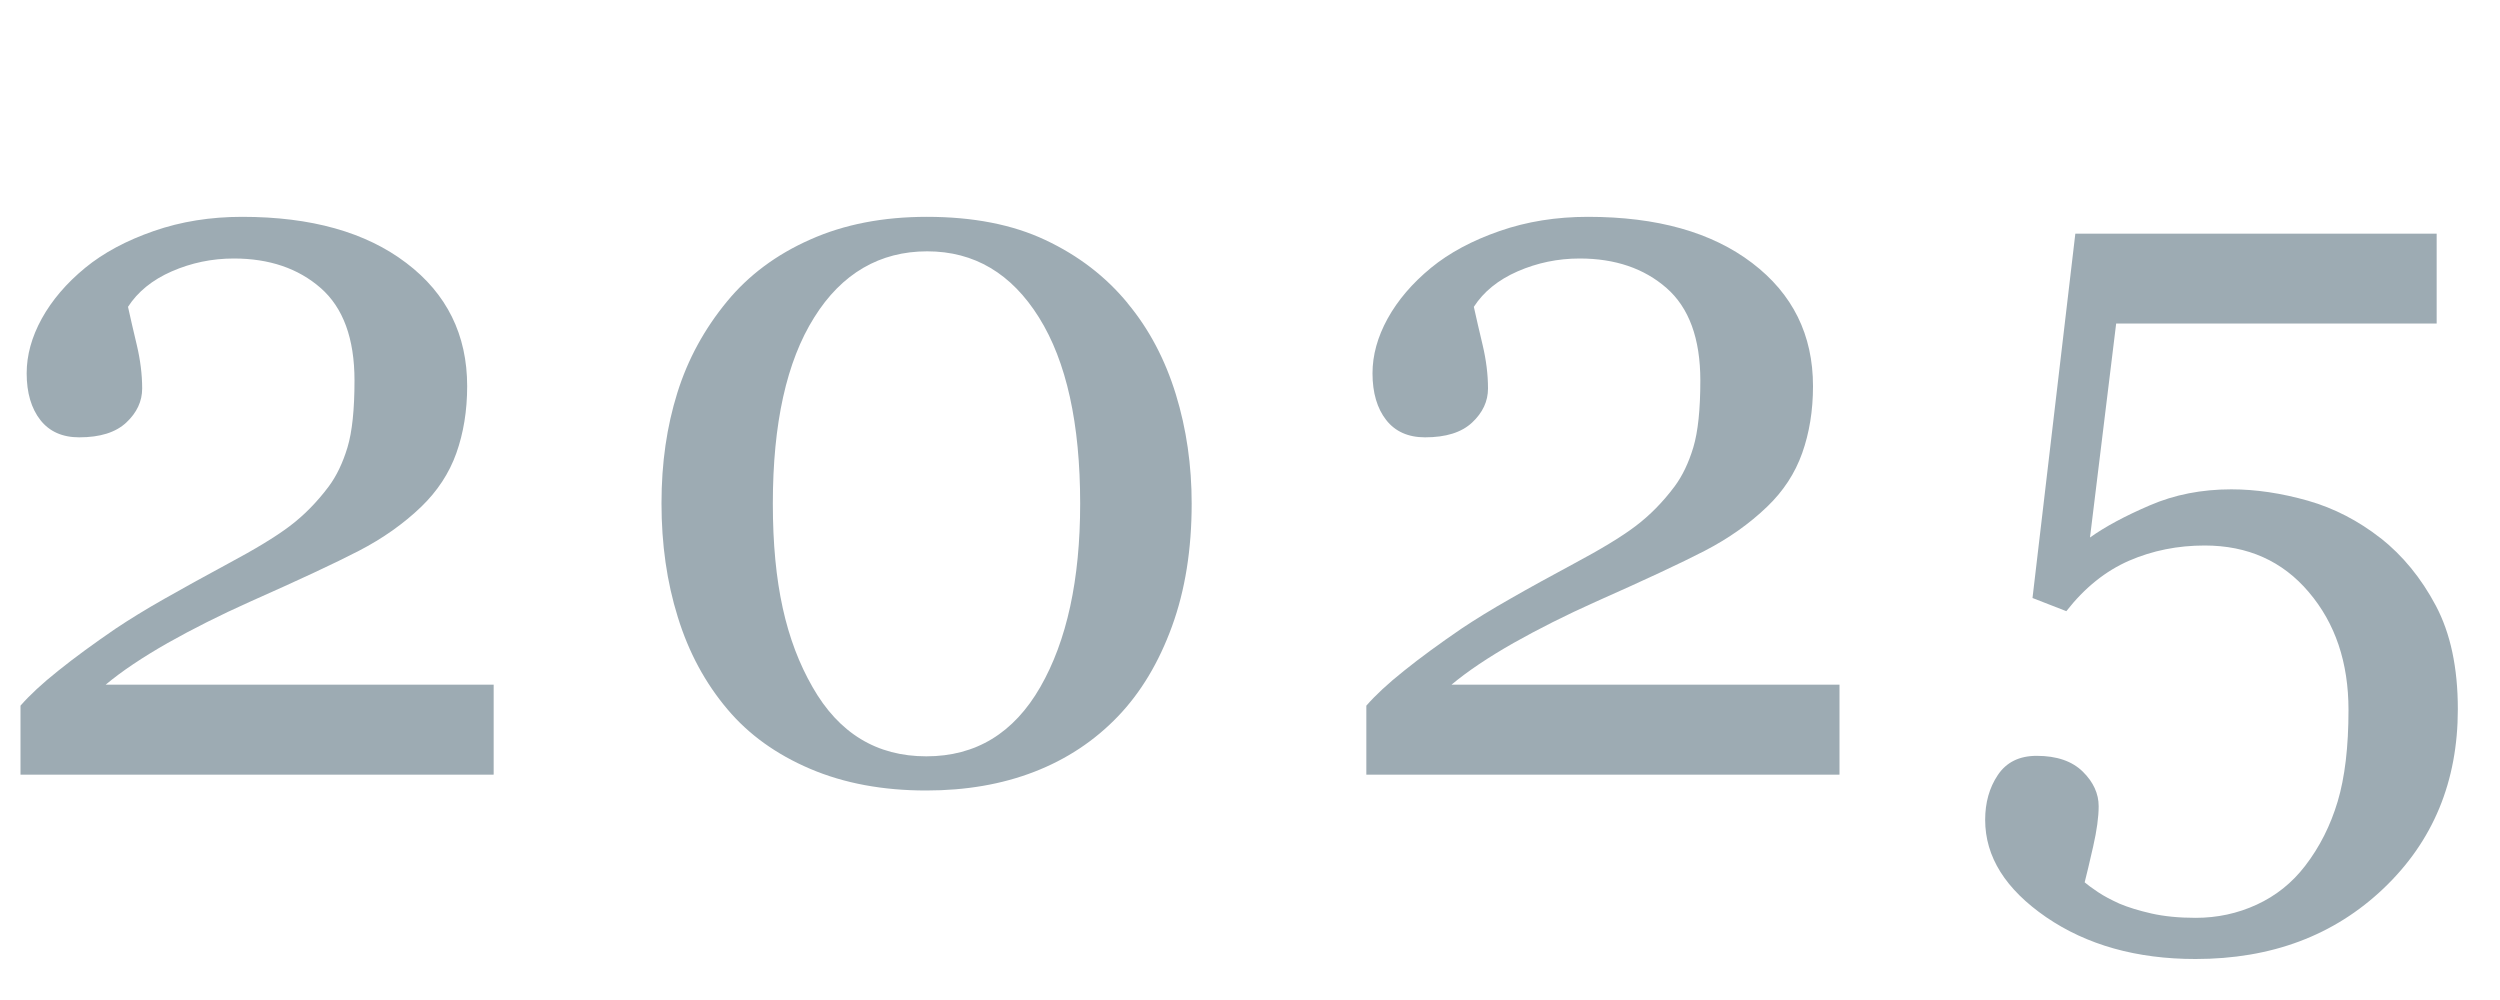
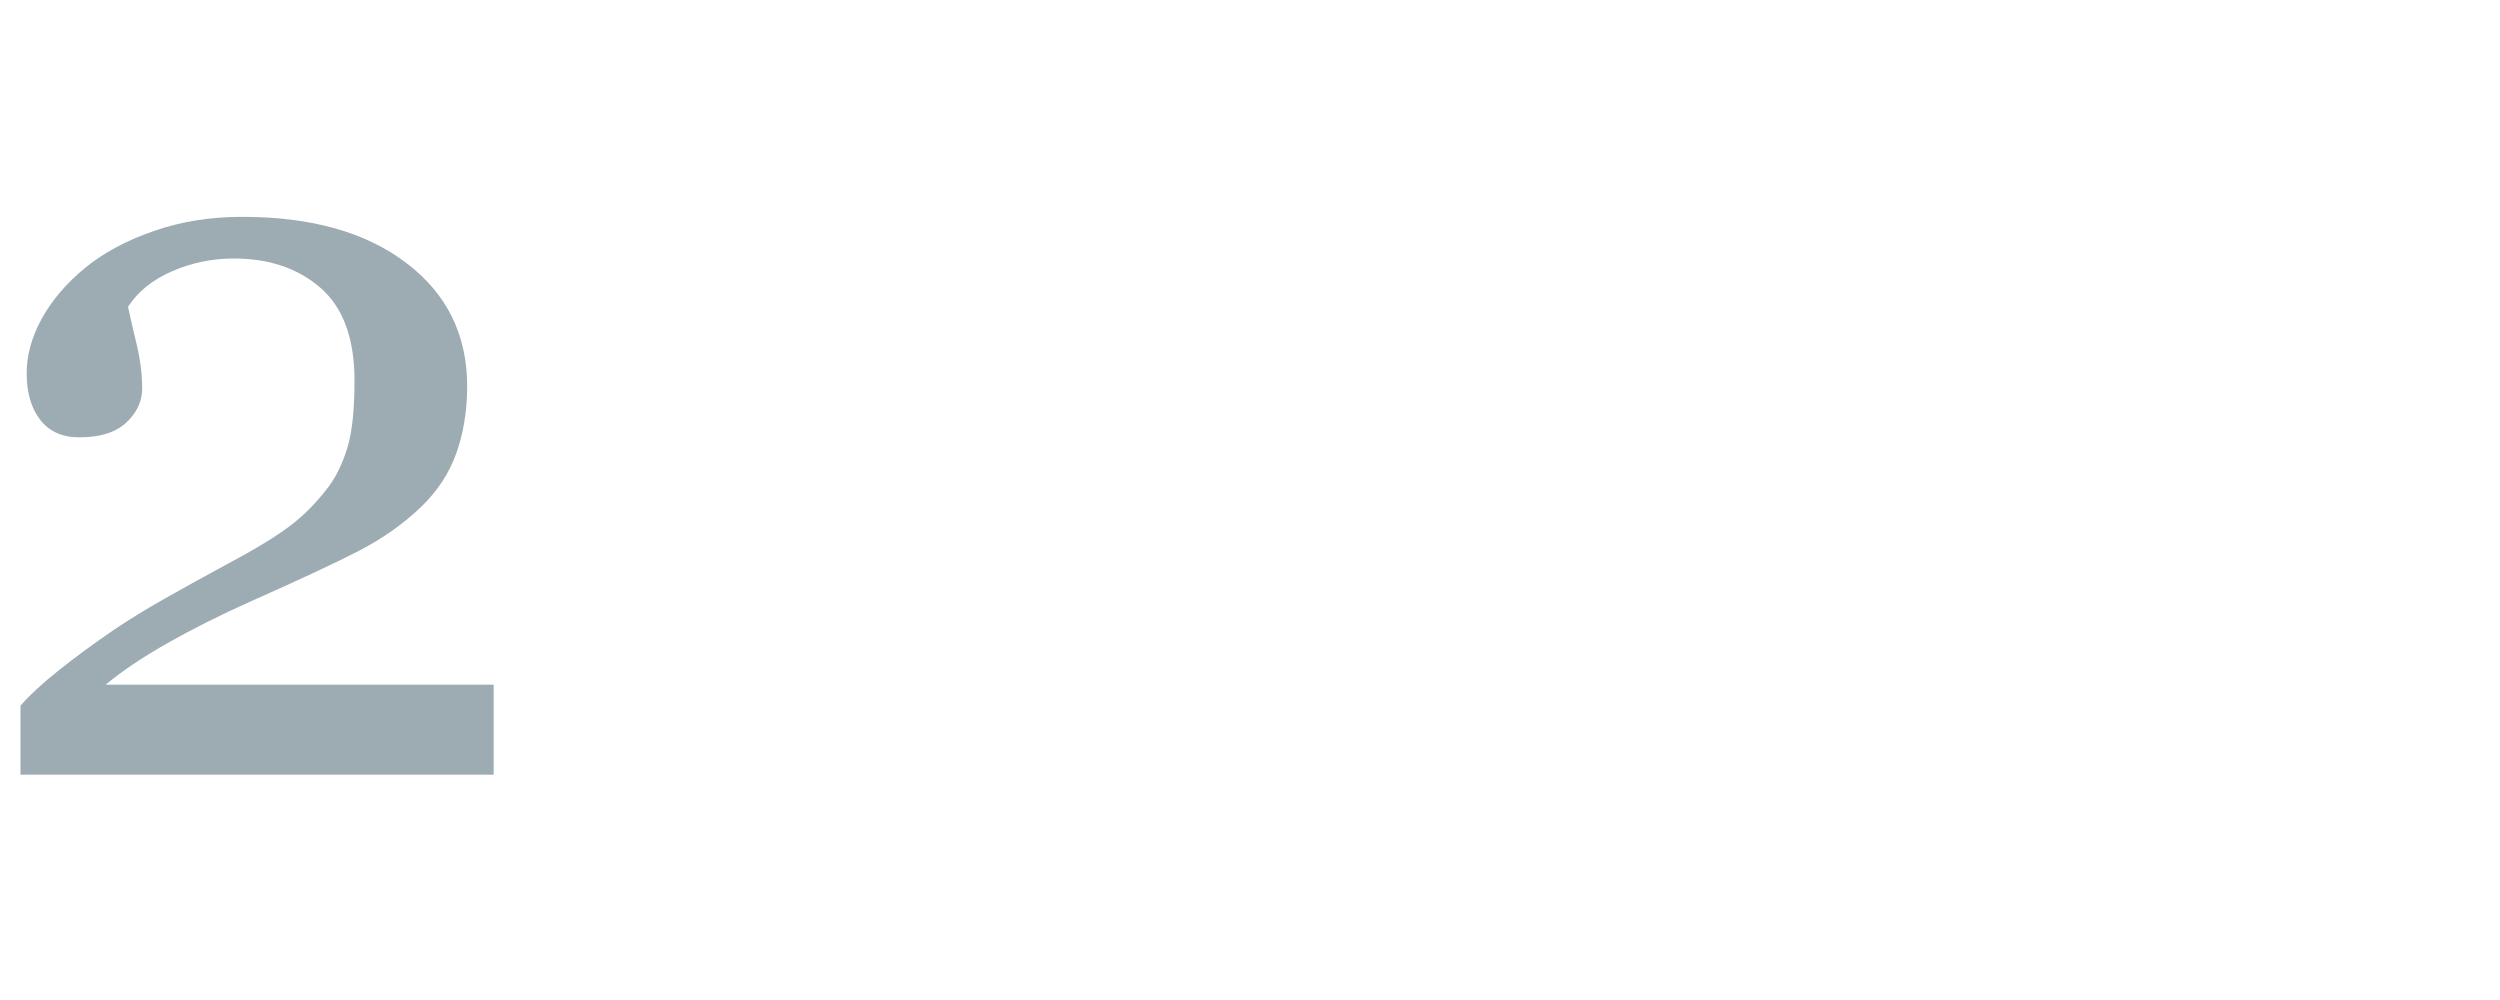
<svg xmlns="http://www.w3.org/2000/svg" id="ol" viewBox="0 0 150 60">
  <defs>
    <style>.cls-1{fill:#9dabb3;}</style>
  </defs>
  <path class="cls-1" d="m29.6,46.48H1.23v-4.14c.54-.62,1.3-1.33,2.27-2.1.97-.78,2.12-1.62,3.45-2.53.81-.54,1.78-1.14,2.91-1.78s2.41-1.35,3.84-2.12c1.59-.85,2.82-1.59,3.68-2.24.86-.65,1.64-1.44,2.35-2.39.46-.62.84-1.41,1.12-2.34s.42-2.27.42-4.01c0-2.52-.68-4.37-2.03-5.55s-3.09-1.77-5.21-1.77c-1.31,0-2.55.26-3.72.77s-2.05,1.23-2.63,2.13c.14.65.32,1.41.53,2.3s.32,1.76.32,2.6c0,.77-.32,1.45-.95,2.04-.64.6-1.58.89-2.83.89-1.01,0-1.79-.35-2.33-1.04s-.82-1.63-.82-2.8c0-1.09.3-2.18.91-3.29.61-1.1,1.47-2.11,2.6-3.04,1.11-.91,2.48-1.64,4.12-2.21s3.4-.85,5.3-.85c4.14,0,7.42.92,9.85,2.77,2.43,1.84,3.65,4.31,3.65,7.39,0,1.47-.22,2.81-.65,4.02-.43,1.21-1.14,2.28-2.1,3.21-1.07,1.03-2.32,1.91-3.75,2.65-1.43.74-3.62,1.76-6.57,3.07-1.76.79-3.39,1.61-4.9,2.46-1.51.86-2.75,1.69-3.72,2.5h23.28v5.39Z" />
-   <path class="cls-1" d="m67.66,18.2c1.29,1.55,2.25,3.38,2.89,5.46s.95,4.27.95,6.55c0,2.75-.39,5.2-1.18,7.37-.79,2.17-1.87,3.97-3.24,5.4-1.41,1.47-3.09,2.58-5.03,3.33-1.94.75-4.1,1.12-6.48,1.12-2.6,0-4.92-.43-6.96-1.3-2.04-.87-3.69-2.06-4.96-3.57-1.33-1.57-2.33-3.42-2.98-5.53-.66-2.11-.98-4.38-.98-6.83s.32-4.61.95-6.63,1.63-3.84,2.98-5.48c1.29-1.57,2.96-2.82,5-3.72,2.04-.91,4.37-1.36,6.99-1.36,2.76,0,5.14.46,7.11,1.39,1.98.93,3.62,2.19,4.93,3.78Zm-2.85,12.02c0-4.8-.82-8.53-2.47-11.17s-3.88-3.97-6.71-3.97-5.13,1.32-6.78,3.97c-1.66,2.64-2.48,6.37-2.48,11.17s.79,8.23,2.38,11c1.58,2.78,3.86,4.16,6.83,4.16s5.25-1.39,6.84-4.16c1.59-2.77,2.39-6.44,2.39-11Z" />
-   <path class="cls-1" d="m110.35,46.48h-28.37v-4.14c.54-.62,1.3-1.33,2.27-2.1.97-.78,2.12-1.62,3.45-2.53.81-.54,1.78-1.14,2.91-1.78,1.13-.65,2.41-1.35,3.84-2.12,1.59-.85,2.82-1.59,3.68-2.24.86-.65,1.64-1.44,2.35-2.39.46-.62.84-1.41,1.12-2.34.28-.94.42-2.27.42-4.01,0-2.52-.68-4.37-2.03-5.55-1.35-1.18-3.09-1.77-5.21-1.77-1.31,0-2.55.26-3.72.77-1.17.51-2.05,1.23-2.63,2.13.14.65.32,1.41.53,2.3s.32,1.76.32,2.6c0,.77-.32,1.45-.95,2.04-.64.6-1.58.89-2.83.89-1.01,0-1.79-.35-2.33-1.04s-.82-1.63-.82-2.8c0-1.09.3-2.18.91-3.29.61-1.1,1.47-2.11,2.6-3.04,1.11-.91,2.48-1.64,4.12-2.21s3.4-.85,5.3-.85c4.14,0,7.42.92,9.85,2.77s3.65,4.31,3.65,7.39c0,1.47-.22,2.81-.65,4.02-.43,1.21-1.13,2.28-2.1,3.21-1.07,1.03-2.32,1.91-3.75,2.65-1.43.74-3.62,1.76-6.57,3.07-1.76.79-3.39,1.61-4.9,2.46-1.51.86-2.75,1.69-3.72,2.5h23.28v5.39Z" />
-   <path class="cls-1" d="m142.83,32.28c1.33,1.05,2.44,2.4,3.32,4.06s1.32,3.72,1.32,6.21c0,4.34-1.48,7.92-4.45,10.75-2.97,2.83-6.73,4.24-11.29,4.24-3.53,0-6.52-.84-8.96-2.51-2.44-1.68-3.66-3.62-3.66-5.84,0-1.03.25-1.93.76-2.69s1.28-1.15,2.33-1.15c1.21,0,2.13.32,2.77.95s.95,1.33.95,2.07c0,.65-.11,1.45-.33,2.42s-.39,1.68-.51,2.15c.16.14.42.33.79.58s.8.47,1.3.7c.52.22,1.17.42,1.92.59s1.64.26,2.65.26c1.29,0,2.51-.26,3.66-.79,1.15-.53,2.12-1.3,2.91-2.33.87-1.13,1.52-2.42,1.95-3.86.43-1.44.65-3.27.65-5.49,0-2.85-.79-5.2-2.38-7.07-1.58-1.87-3.67-2.8-6.25-2.8-1.61,0-3.12.3-4.53.91-1.4.61-2.66,1.61-3.77,3.03l-2.03-.79,2.57-21.86h21.68v5.39h-19.23l-1.57,12.84c.91-.65,2.1-1.29,3.59-1.93,1.48-.64,3.11-.96,4.89-.96,1.47,0,3,.23,4.59.68,1.58.45,3.04,1.21,4.38,2.26Z" />
</svg>